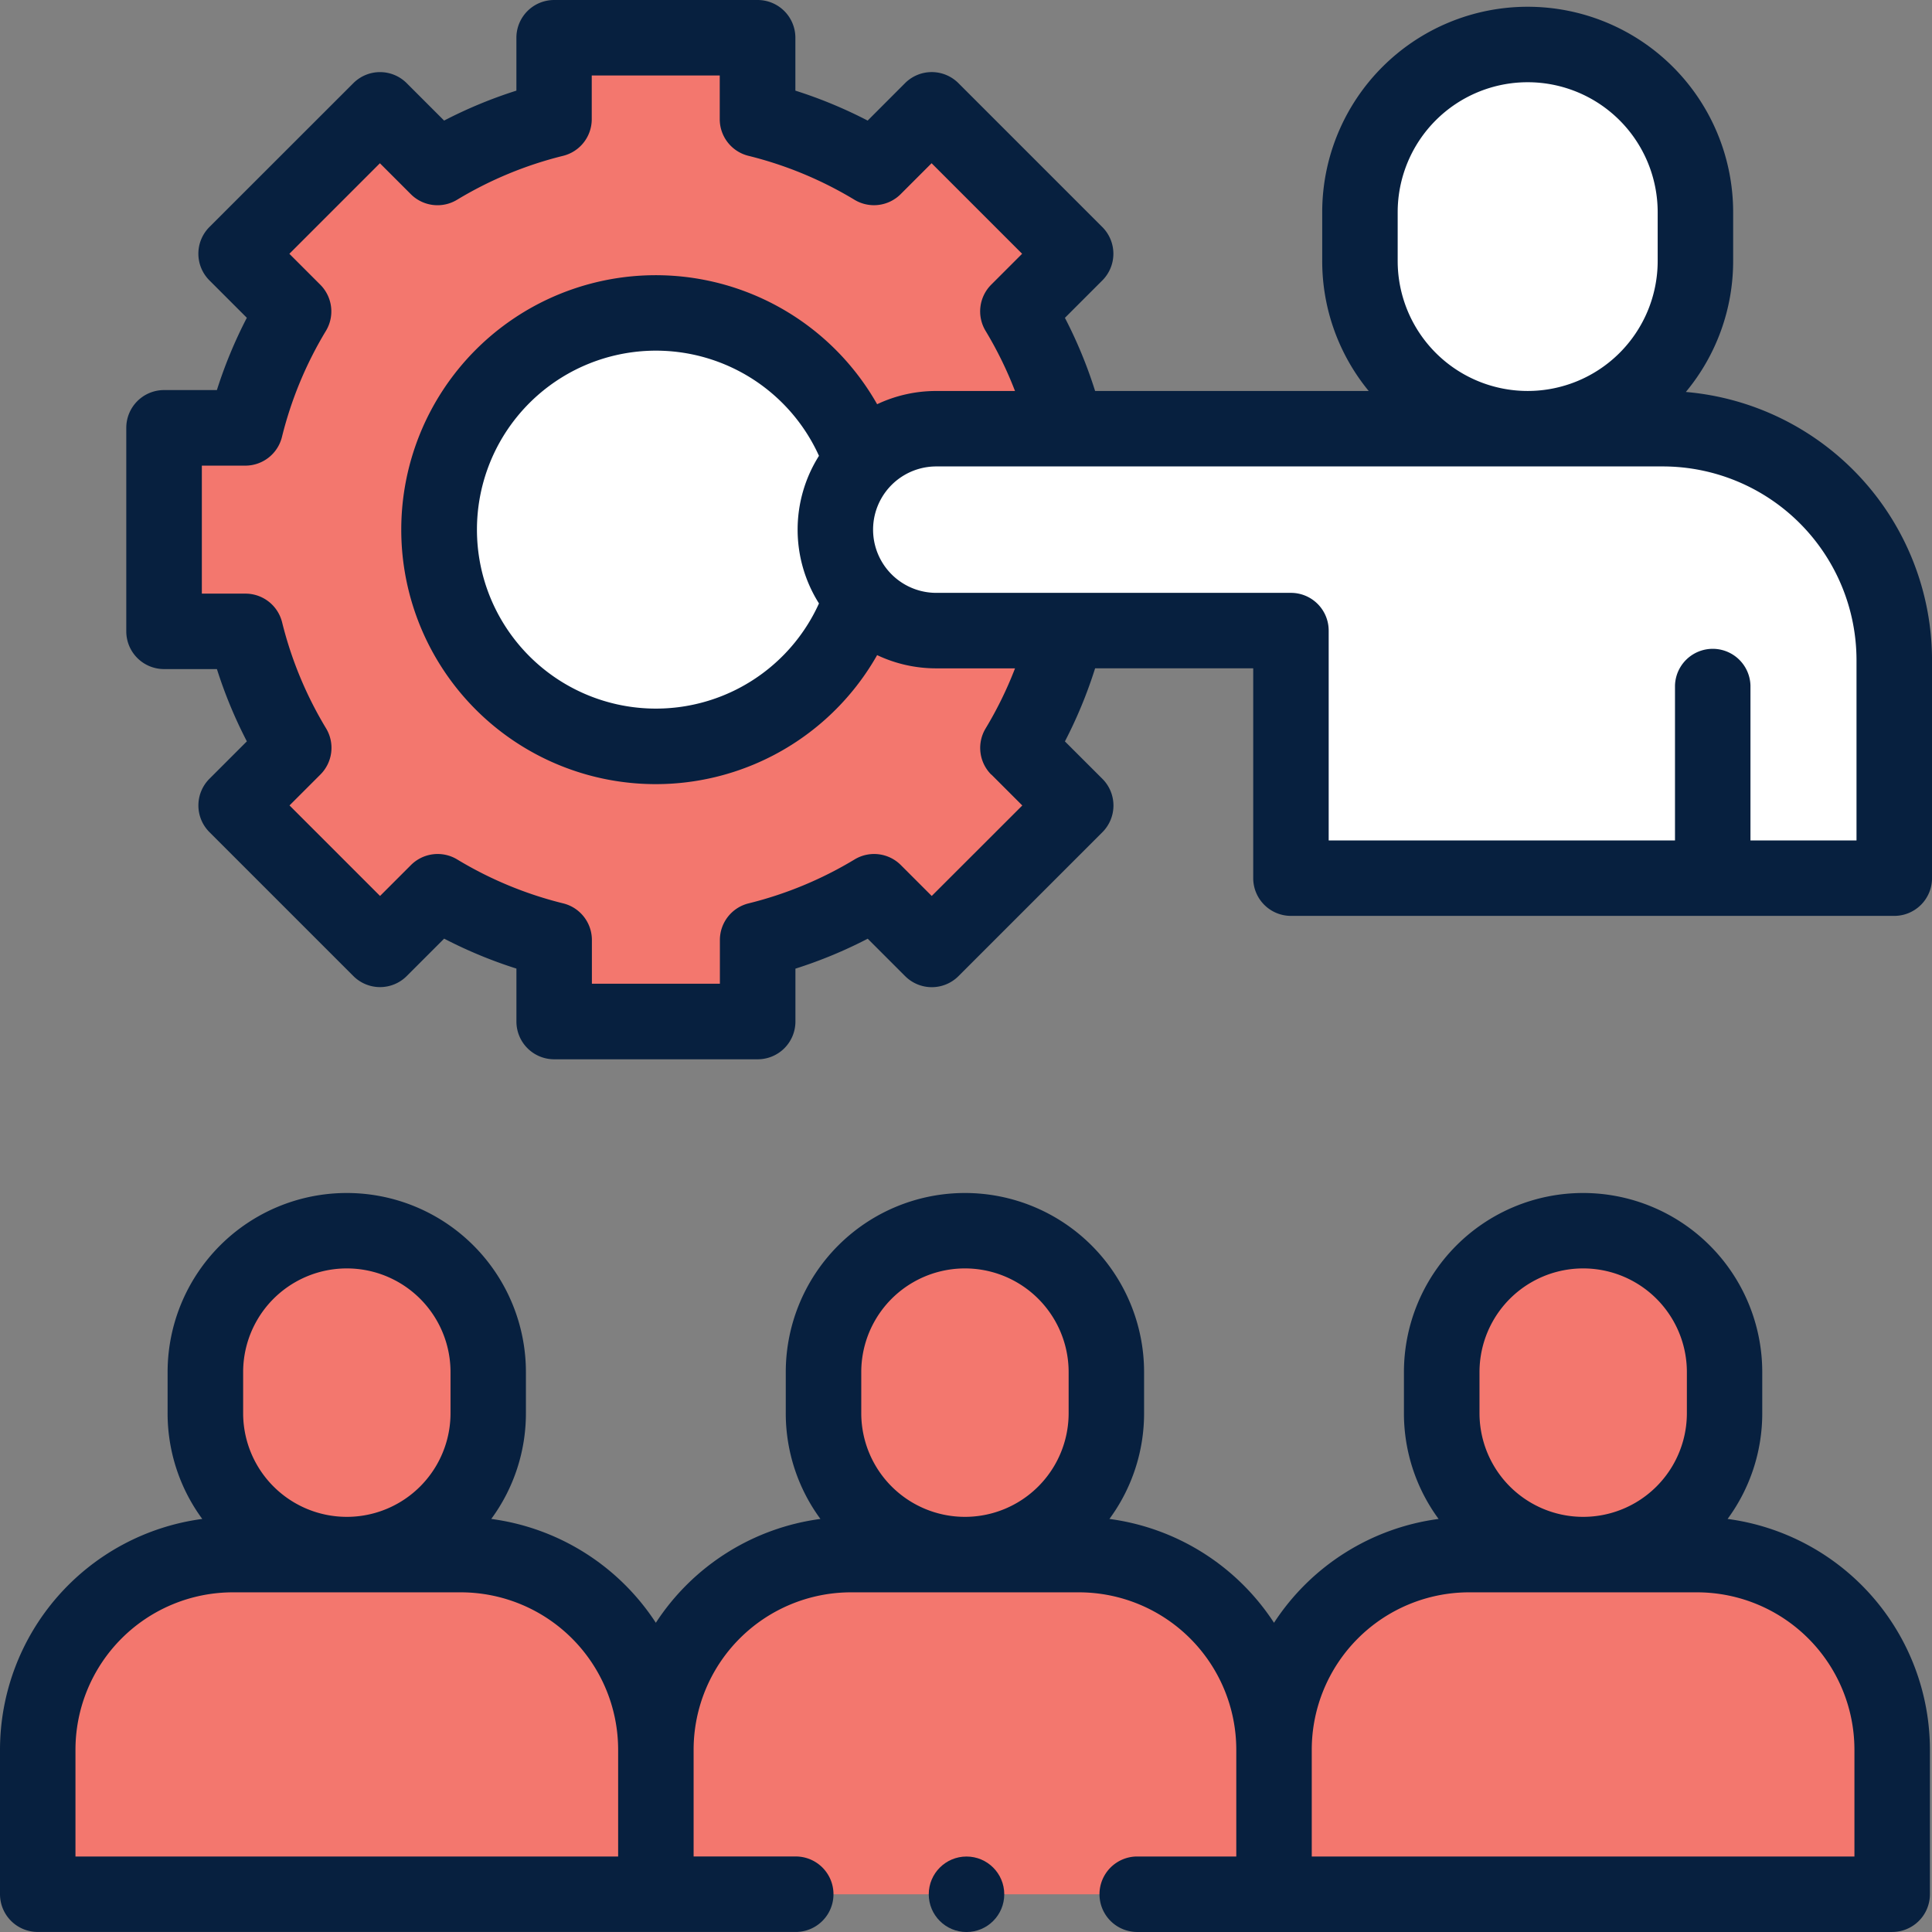
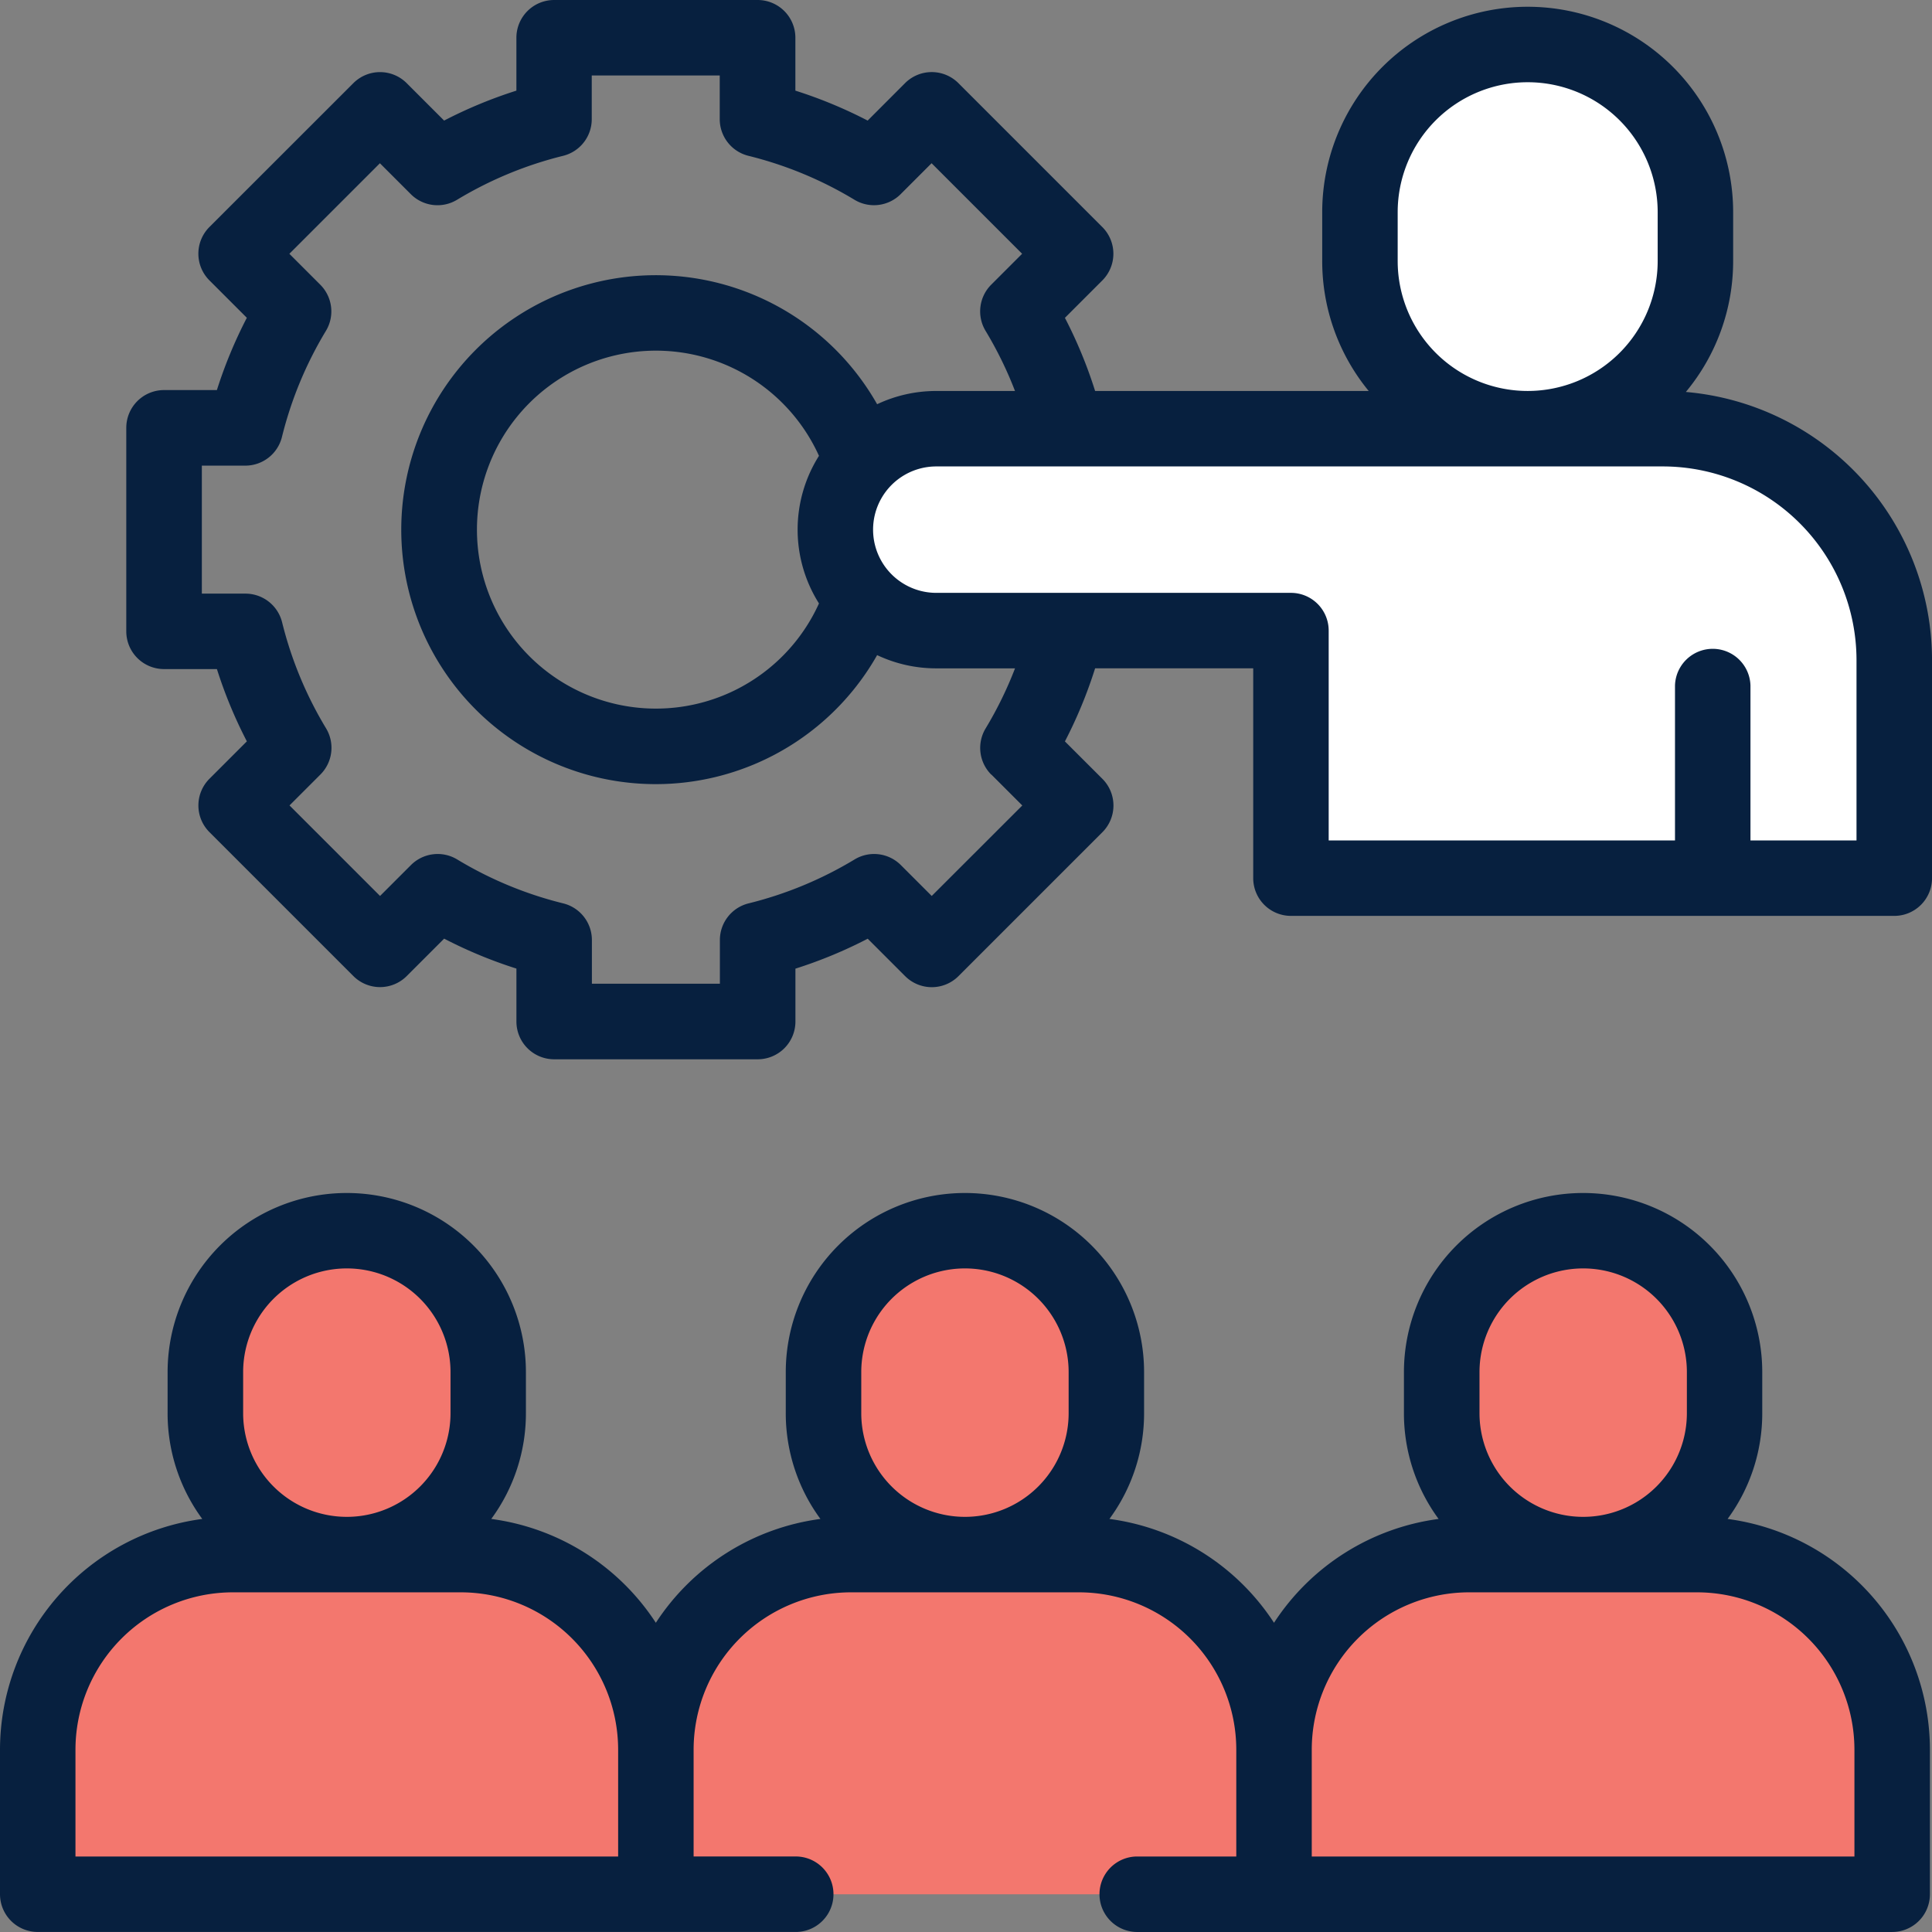
<svg xmlns="http://www.w3.org/2000/svg" id="onboarding" width="80" height="80" viewBox="0 0 80 80">
  <rect x="0" y="0" width="80" height="80" fill="#808080" stroke="none" />
  <g id="Group_4619" data-name="Group 4619" transform="translate(1.562 1.563)">
    <g id="Group_4608" data-name="Group 4608" transform="translate(0 49.398)">
      <g id="Group_4606" data-name="Group 4606" transform="translate(6.942)">
        <path id="Path_7560" data-name="Path 7560" d="M151.073,883.563a5.856,5.856,0,0,1-5.856-5.856v-1.7a5.856,5.856,0,0,1,11.711,0v1.7A5.855,5.855,0,0,1,151.073,883.563Z" transform="translate(-145.218 -870.15)" fill="#f3776e" />
      </g>
      <g id="Group_4607" data-name="Group 4607" transform="translate(0 13.413)">
        <path id="Path_7561" data-name="Path 7561" d="M44.2,1099.171H34.755a8.076,8.076,0,0,0-8.076,8.076v5.989h25.6v-5.989A8.076,8.076,0,0,0,44.2,1099.171Z" transform="translate(-26.68 -1099.171)" fill="#f3776e" />
      </g>
    </g>
    <g id="Group_4611" data-name="Group 4611" transform="translate(25.596 49.398)">
      <g id="Group_4609" data-name="Group 4609" transform="translate(6.942)">
        <path id="Path_7562" data-name="Path 7562" d="M588.127,883.563a5.856,5.856,0,0,1-5.856-5.856v-1.7a5.856,5.856,0,0,1,11.711,0v1.7A5.855,5.855,0,0,1,588.127,883.563Z" transform="translate(-582.271 -870.15)" fill="#f3776e" />
      </g>
      <g id="Group_4610" data-name="Group 4610" transform="translate(0 13.413)">
        <path id="Path_7563" data-name="Path 7563" d="M481.253,1099.171h-9.444a8.076,8.076,0,0,0-8.076,8.076v5.989h25.6v-5.989A8.076,8.076,0,0,0,481.253,1099.171Z" transform="translate(-463.733 -1099.171)" fill="#f3776e" />
      </g>
    </g>
    <g id="Group_4614" data-name="Group 4614" transform="translate(51.192 49.398)">
      <g id="Group_4612" data-name="Group 4612" transform="translate(6.942)">
        <path id="Path_7564" data-name="Path 7564" d="M1025.177,883.563a5.856,5.856,0,0,1-5.856-5.856v-1.7a5.856,5.856,0,0,1,11.711,0v1.7A5.855,5.855,0,0,1,1025.177,883.563Z" transform="translate(-1019.322 -870.15)" fill="#f3776e" />
      </g>
      <g id="Group_4613" data-name="Group 4613" transform="translate(0 13.413)">
        <path id="Path_7565" data-name="Path 7565" d="M918.3,1099.171h-9.444a8.076,8.076,0,0,0-8.076,8.076v5.989h25.6v-5.989A8.076,8.076,0,0,0,918.3,1099.171Z" transform="translate(-900.784 -1099.171)" fill="#f3776e" />
      </g>
    </g>
    <g id="Group_4615" data-name="Group 4615" transform="translate(5.228)">
-       <path id="Path_7566" data-name="Path 7566" d="M156.688,51.261V42.834h-3.372a17.4,17.4,0,0,0-2-4.824l2.385-2.385-5.959-5.959-2.385,2.385a17.4,17.4,0,0,0-4.824-2V26.68h-8.427v3.372a17.4,17.4,0,0,0-4.824,2L124.9,29.666l-5.959,5.959,2.385,2.385a17.4,17.4,0,0,0-2,4.824h-3.372v8.427h3.372a17.4,17.4,0,0,0,2,4.824l-2.385,2.385,5.959,5.959,2.385-2.385a17.4,17.4,0,0,0,4.824,2v3.372h8.427V64.043a17.4,17.4,0,0,0,4.824-2l2.385,2.385L153.7,58.47l-2.385-2.385a17.4,17.4,0,0,0,2-4.824Z" transform="translate(-115.953 -26.68)" fill="#f3776e" />
-     </g>
-     <circle id="Ellipse_1051" data-name="Ellipse 1051" cx="8.973" cy="8.973" r="8.973" transform="translate(16.623 11.394)" fill="#fff" />
+       </g>
    <g id="Group_4618" data-name="Group 4618" transform="translate(33.028 0.28)">
      <path id="Path_7567" data-name="Path 7567" d="M624.893,303.111H594.8a4.18,4.18,0,0,0,0,8.36h14.685v10.25h24.983V312.69A9.579,9.579,0,0,0,624.893,303.111Z" transform="translate(-590.624 -287.202)" fill="#fff" />
      <g id="Group_4617" data-name="Group 4617" transform="translate(21.722)">
        <g id="Group_4616" data-name="Group 4616">
          <path id="Path_7568" data-name="Path 7568" d="M968.476,47.372a6.945,6.945,0,0,1-6.945-6.945V38.409a6.945,6.945,0,1,1,13.891,0v2.018A6.945,6.945,0,0,1,968.476,47.372Z" transform="translate(-961.531 -31.463)" fill="#fff" />
        </g>
      </g>
    </g>
  </g>
  <g id="Group_4620" data-name="Group 4620" transform="translate(0 0)">
    <path id="Path_7569" data-name="Path 7569" d="M71.536,856.961a7.377,7.377,0,0,0,1.435-4.378v-1.7a7.418,7.418,0,0,0-14.837,0v1.7a7.377,7.377,0,0,0,1.435,4.378,9.649,9.649,0,0,0-6.815,4.3,9.65,9.65,0,0,0-6.815-4.3,7.377,7.377,0,0,0,1.435-4.378v-1.7a7.418,7.418,0,0,0-14.837,0v1.7a7.377,7.377,0,0,0,1.435,4.378,9.649,9.649,0,0,0-6.815,4.3,9.65,9.65,0,0,0-6.815-4.3,7.377,7.377,0,0,0,1.435-4.378v-1.7a7.418,7.418,0,0,0-14.837,0v1.7a7.377,7.377,0,0,0,1.435,4.378A9.651,9.651,0,0,0,0,866.514V872.5a1.563,1.563,0,0,0,1.562,1.563H32.989a1.563,1.563,0,0,0,0-3.125H28.721v-4.426A6.521,6.521,0,0,1,35.235,860h9.444a6.521,6.521,0,0,1,6.513,6.513v4.426H47.051a1.563,1.563,0,0,0,0,3.125h31.3a1.563,1.563,0,0,0,1.563-1.562v-5.989A9.651,9.651,0,0,0,71.536,856.961Zm-61.468-6.08a4.293,4.293,0,0,1,8.587,0v1.7a4.293,4.293,0,0,1-8.587,0ZM3.125,866.514A6.521,6.521,0,0,1,9.639,860h9.444a6.521,6.521,0,0,1,6.513,6.513v4.426H3.125Zm32.538-15.633a4.293,4.293,0,0,1,8.587,0v1.7a4.293,4.293,0,0,1-8.587,0Zm25.6,0a4.293,4.293,0,0,1,8.587,0v1.7a4.293,4.293,0,0,1-8.587,0ZM76.788,870.94H54.317v-4.426A6.521,6.521,0,0,1,60.831,860h9.444a6.521,6.521,0,0,1,6.513,6.513v4.426Z" transform="translate(0 -794.065)" fill="#07203f" />
    <path id="Path_7570" data-name="Path 7570" d="M153.848,16.232a8.468,8.468,0,0,0,1.96-5.426V8.788a8.508,8.508,0,0,0-17.016,0v2.018a8.468,8.468,0,0,0,1.925,5.383H129.388a18.945,18.945,0,0,0-1.25-3.028l1.549-1.549a1.563,1.563,0,0,0,0-2.21l-5.959-5.959a1.562,1.562,0,0,0-2.21,0L119.97,4.993a18.96,18.96,0,0,0-2.993-1.24V1.563A1.563,1.563,0,0,0,115.414,0h-8.427a1.563,1.563,0,0,0-1.562,1.563v2.19a18.939,18.939,0,0,0-2.993,1.24l-1.549-1.549a1.562,1.562,0,0,0-2.21,0L92.714,9.4a1.562,1.562,0,0,0,0,2.21l1.549,1.549a18.957,18.957,0,0,0-1.24,2.993h-2.19a1.563,1.563,0,0,0-1.562,1.563v8.427a1.563,1.563,0,0,0,1.563,1.563h2.19a18.938,18.938,0,0,0,1.24,2.993l-1.549,1.549a1.562,1.562,0,0,0,0,2.21l5.959,5.959a1.562,1.562,0,0,0,2.21,0l1.549-1.549a18.924,18.924,0,0,0,2.993,1.24V42.3a1.563,1.563,0,0,0,1.563,1.563h8.427a1.563,1.563,0,0,0,1.563-1.563v-2.19a18.938,18.938,0,0,0,2.993-1.24l1.549,1.549a1.562,1.562,0,0,0,2.21,0l5.959-5.959a1.563,1.563,0,0,0,0-2.21L128.138,30.7a18.941,18.941,0,0,0,1.25-3.026h6.547v8.688a1.563,1.563,0,0,0,1.563,1.563H162.48a1.563,1.563,0,0,0,1.563-1.562V27.33a11.154,11.154,0,0,0-10.195-11.1Zm-11.931-5.426V8.788a5.383,5.383,0,0,1,10.766,0v2.018a5.383,5.383,0,0,1-10.766,0ZM125.093,32.073l1.28,1.28L122.623,37.1l-1.28-1.28a1.563,1.563,0,0,0-1.913-.233,15.828,15.828,0,0,1-4.391,1.82,1.563,1.563,0,0,0-1.188,1.517v1.81h-5.3v-1.81a1.562,1.562,0,0,0-1.188-1.517,15.822,15.822,0,0,1-4.391-1.82,1.563,1.563,0,0,0-1.913.233l-1.28,1.28-3.749-3.749,1.28-1.28a1.563,1.563,0,0,0,.233-1.913,15.828,15.828,0,0,1-1.82-4.391A1.563,1.563,0,0,0,94.2,24.581H92.4v-5.3H94.2a1.562,1.562,0,0,0,1.517-1.188,15.836,15.836,0,0,1,1.82-4.391,1.563,1.563,0,0,0-.233-1.913l-1.28-1.28,3.749-3.749,1.28,1.28a1.562,1.562,0,0,0,1.913.233,15.842,15.842,0,0,1,4.391-1.82,1.562,1.562,0,0,0,1.188-1.517V3.125h5.3v1.81a1.563,1.563,0,0,0,1.188,1.517,15.831,15.831,0,0,1,4.391,1.82,1.563,1.563,0,0,0,1.913-.233l1.28-1.28,3.749,3.749-1.28,1.28a1.563,1.563,0,0,0-.233,1.913,15.838,15.838,0,0,1,1.218,2.489h-3.265a5.708,5.708,0,0,0-2.444.548,10.537,10.537,0,1,0,0,10.389,5.708,5.708,0,0,0,2.445.548h3.265a15.838,15.838,0,0,1-1.217,2.487,1.562,1.562,0,0,0,.233,1.913Zm-7.139-7.086a7.411,7.411,0,1,1,0-6.112,5.723,5.723,0,0,0,0,6.112ZM160.917,34.8h-4.392V28.39a1.563,1.563,0,0,0-3.125,0V34.8H139.06V26.111a1.563,1.563,0,0,0-1.562-1.562H122.812a2.617,2.617,0,0,1,0-5.235H152.9a8.026,8.026,0,0,1,8.016,8.016V34.8Z" transform="translate(-84.042 0)" fill="#07203f" />
-     <circle id="Ellipse_1052" data-name="Ellipse 1052" cx="1.563" cy="1.563" r="1.563" transform="translate(38.458 76.875)" fill="#07203f" />
  </g>
</svg>